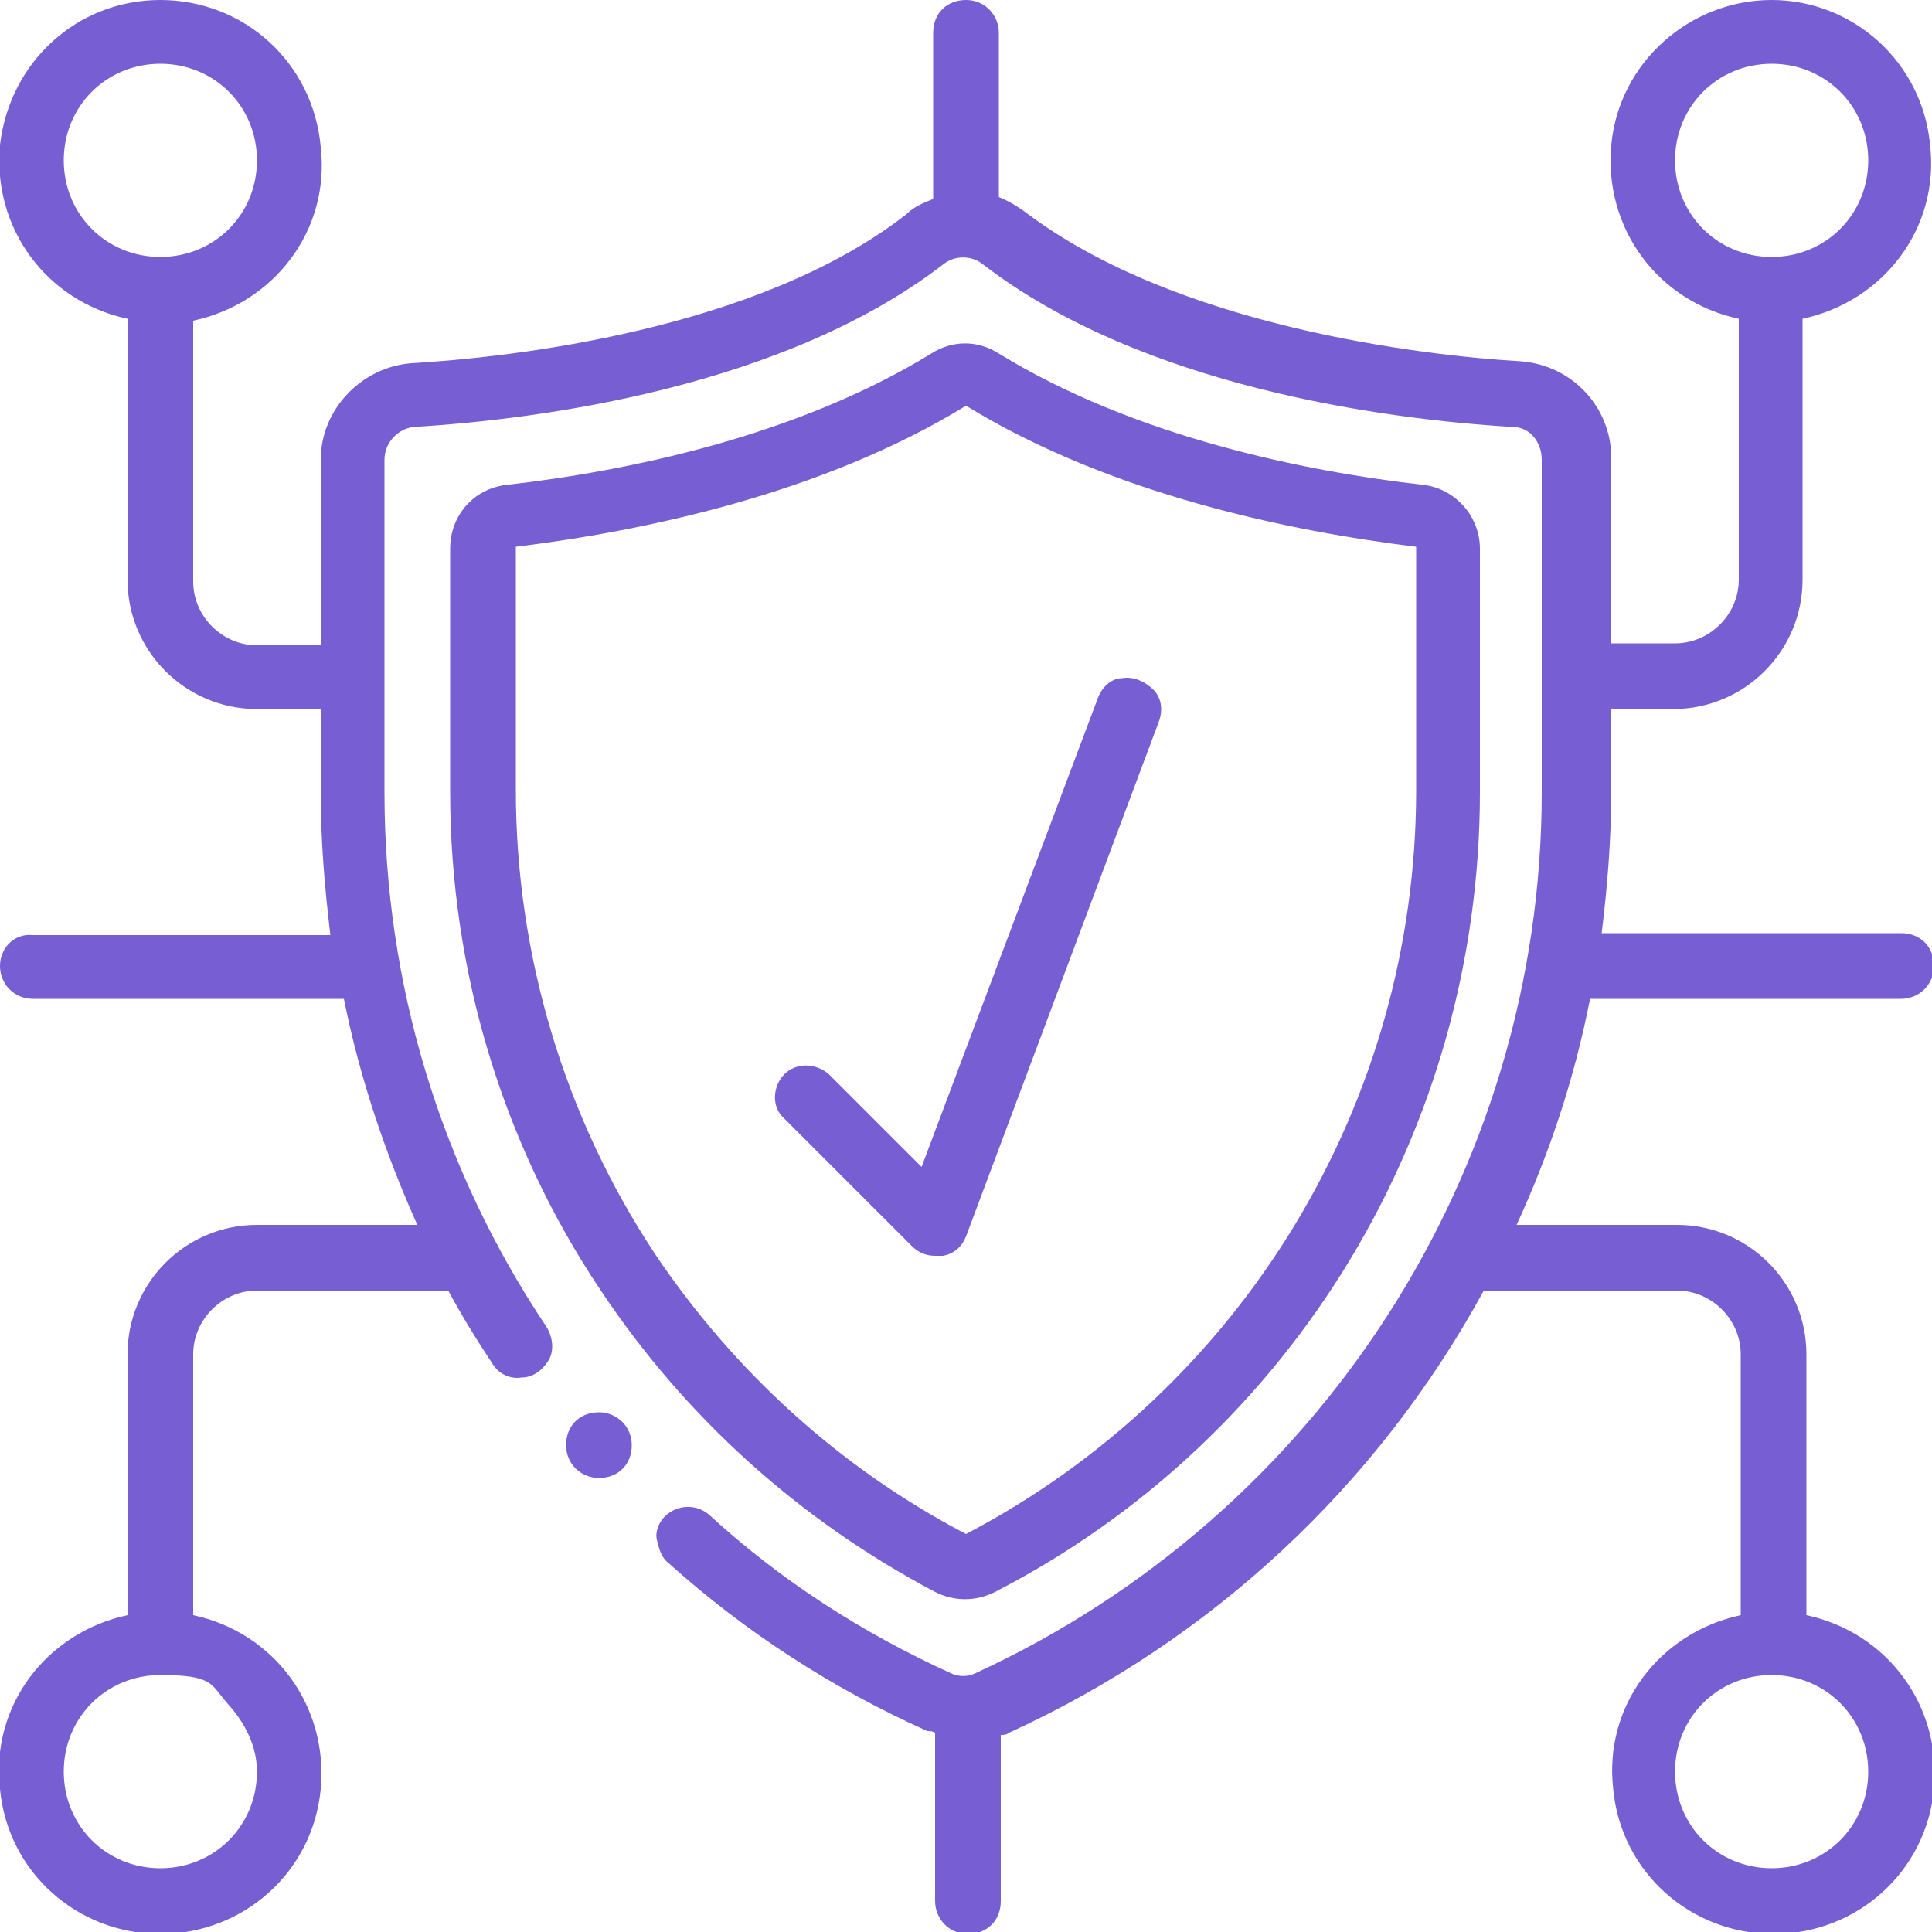
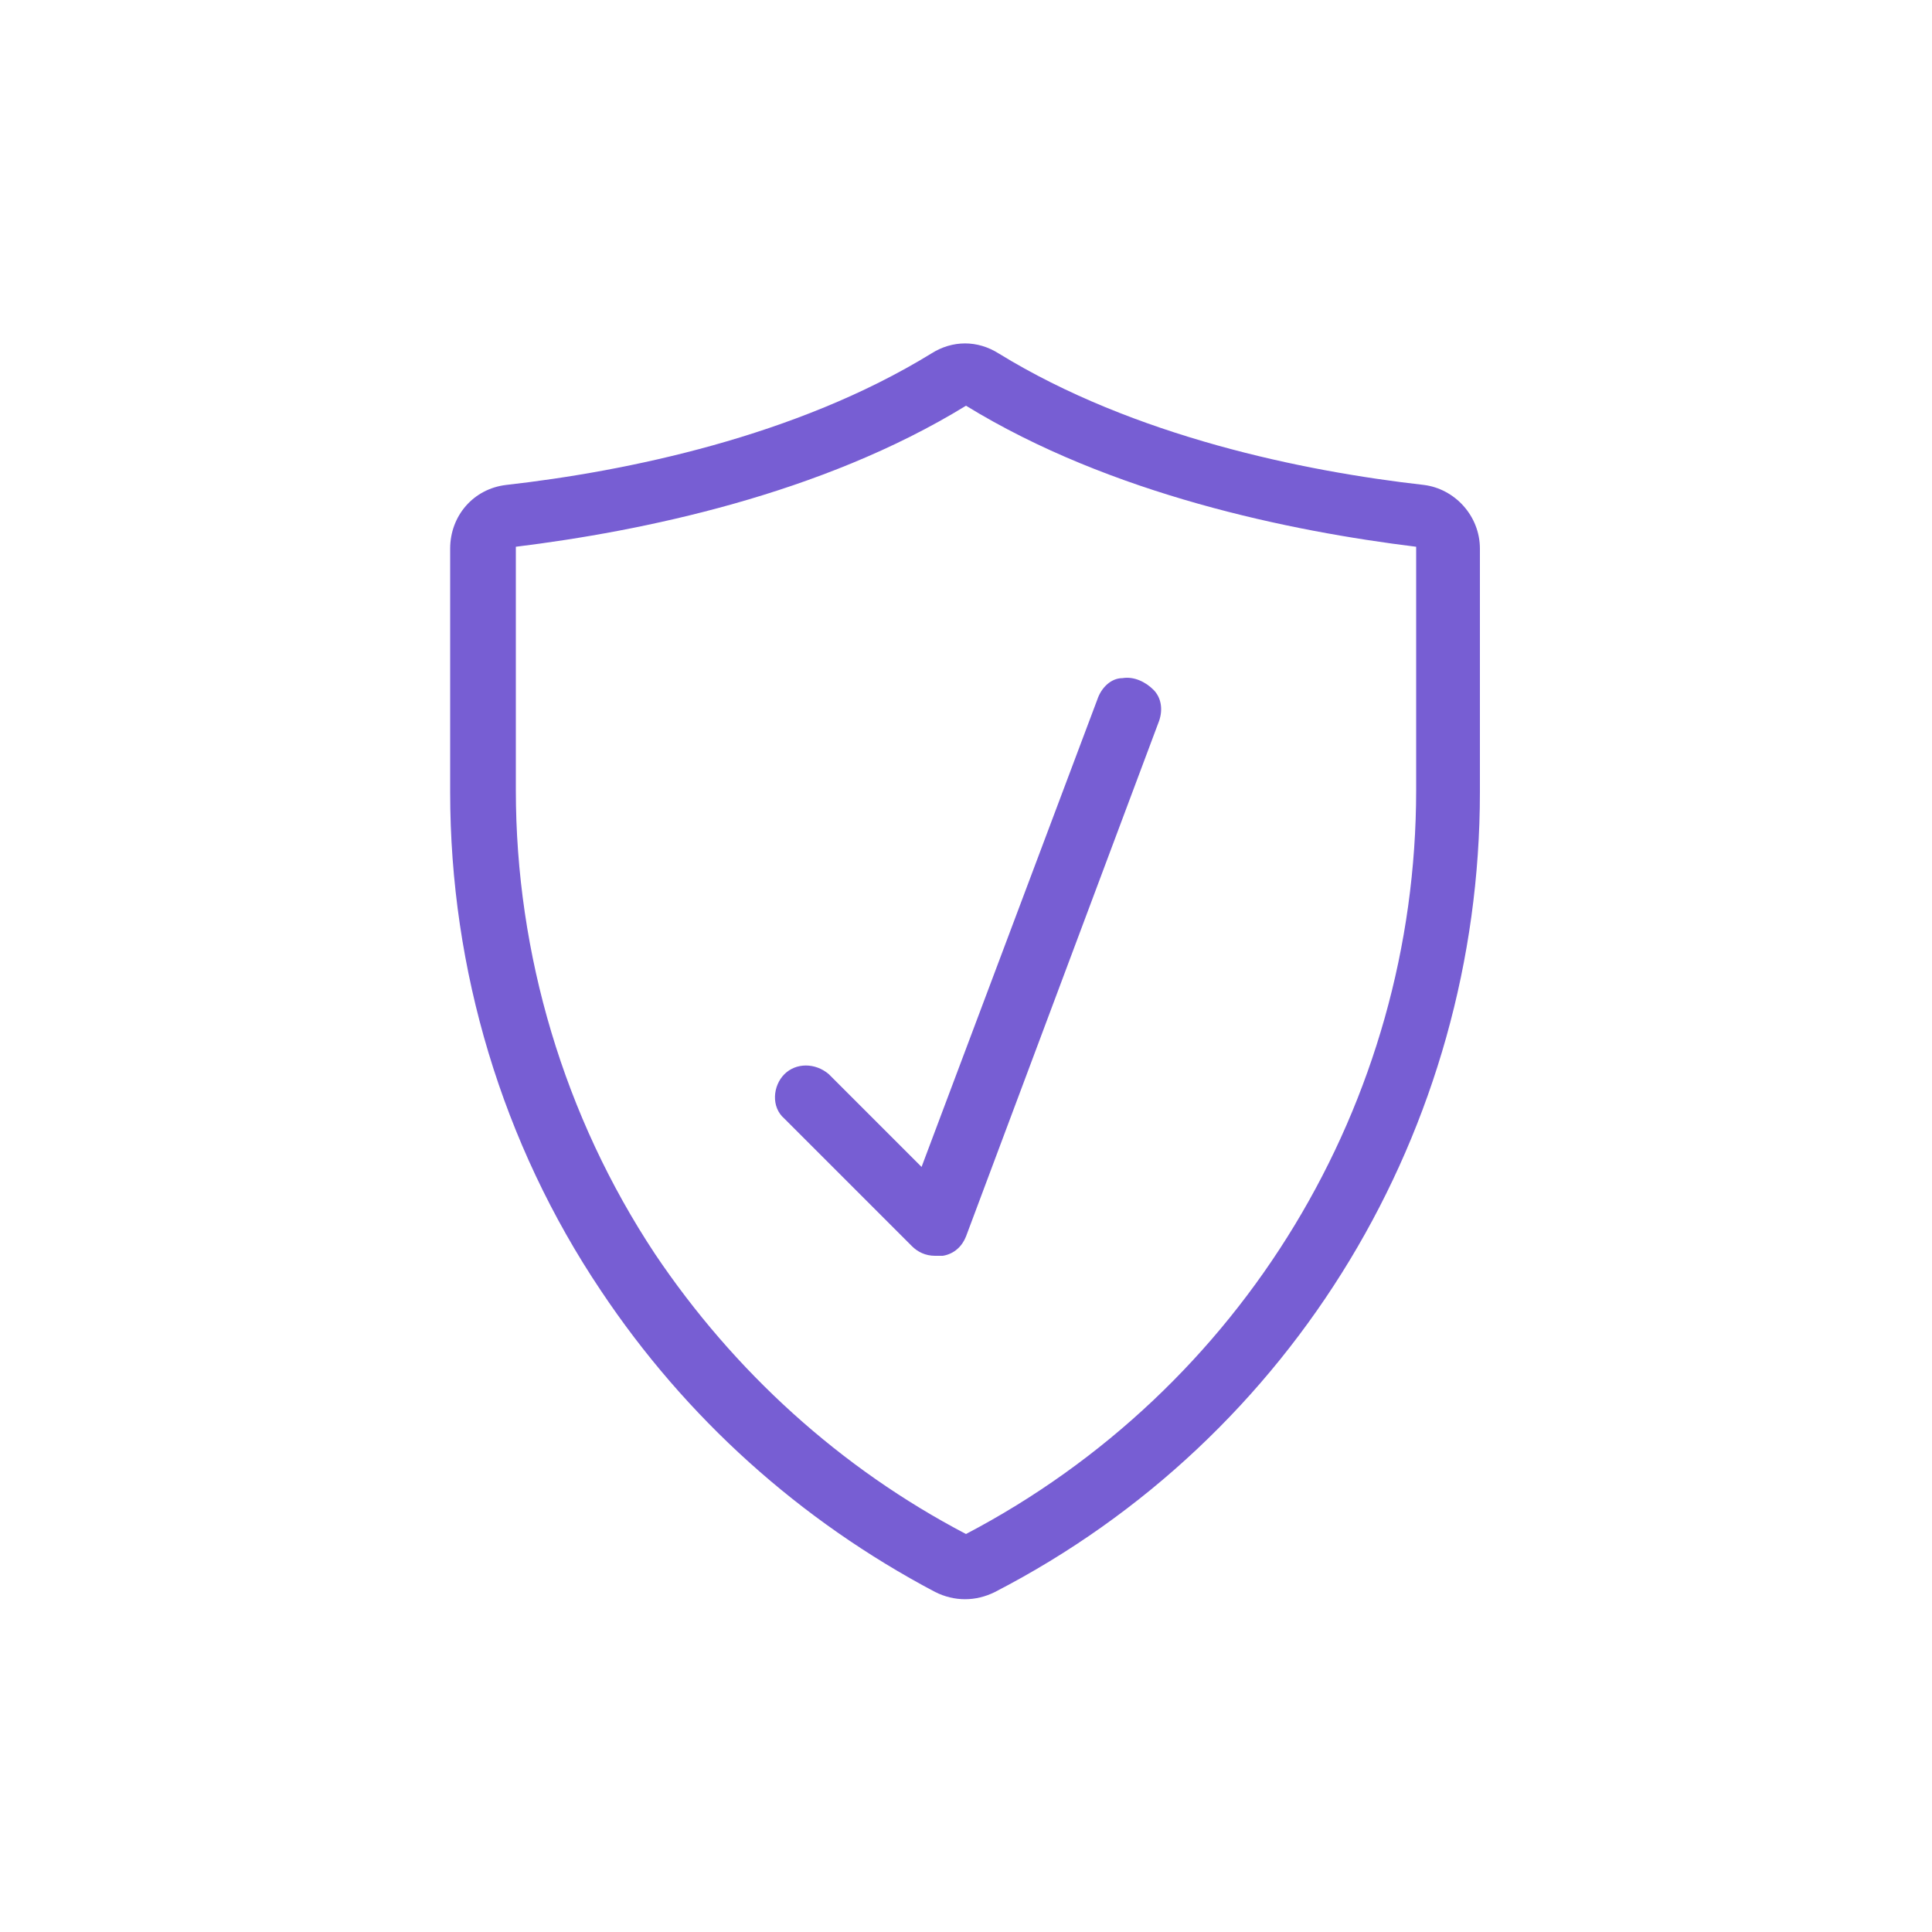
<svg xmlns="http://www.w3.org/2000/svg" version="1.1" viewBox="0 0 100 100">
  <defs>
    <style> .cls-1 { fill: #775ed3; } </style>
  </defs>
  <g>
    <g id="Layer_1">
      <g id="Page-1">
        <g id="_x30_01---Cyber-Security">
          <g id="Icons_copy">
            <g>
-               <path id="Shape" class="cls-1" d="M31,76.5c-.9,0-1.7-.7-1.7-1.7s.7-1.7,1.7-1.7h0c.9,0,1.7.7,1.7,1.7s-.7,1.7-1.7,1.7h0Z" />
-               <path id="Shape-2" data-name="Shape" class="cls-1" d="M83.3,36.7h3.3c3.7,0,6.7-3,6.7-6.7v-13.5c4.2-.9,7.1-4.7,6.6-9C99.5,3.2,95.9,0,91.7,0s-7.9,3.2-8.3,7.5c-.4,4.3,2.4,8.1,6.6,9v13.5c0,1.8-1.5,3.3-3.3,3.3h-3.3v-9.6c0-2.6-2-4.8-4.7-5-5.1-.3-17.8-1.8-25.6-7.7-.4-.3-.9-.6-1.4-.8V1.7c0-.9-.7-1.7-1.7-1.7s-1.7.7-1.7,1.7v8.6c-.5.2-1,.4-1.4.8-7.7,6-20.5,7.4-25.6,7.7-2.6.2-4.7,2.4-4.7,5v9.6h-3.3c-1.8,0-3.3-1.5-3.3-3.3v-13.5c4.2-.9,7.1-4.7,6.6-9C16.2,3.2,12.6,0,8.3,0S.5,3.2,0,7.5c-.4,4.3,2.4,8.1,6.6,9v13.5c0,3.7,3,6.7,6.7,6.7h3.3v4.3c0,2.5.2,4.9.5,7.4H1.7C.7,48.3,0,49.1,0,50s.7,1.7,1.7,1.7h16.1c.8,4,2.1,7.9,3.8,11.7h-8.3c-3.7,0-6.7,3-6.7,6.7v13.5c-4.2.9-7.1,4.7-6.6,9,.4,4.3,4,7.5,8.3,7.5s7.9-3.2,8.3-7.5-2.4-8.1-6.6-9v-13.5c0-1.8,1.5-3.3,3.3-3.3h9.9c.7,1.3,1.5,2.6,2.3,3.8.3.5.9.8,1.5.7.6,0,1.1-.4,1.4-.9.3-.5.2-1.2-.1-1.7-5.5-8.2-8.4-17.8-8.4-27.7v-17.2c0-.9.7-1.6,1.5-1.7,6.7-.4,19.2-2.1,27.4-8.4.6-.5,1.5-.5,2.1,0,8.2,6.3,20.7,8,27.4,8.4.9,0,1.5.8,1.5,1.7v17.2c0,19.6-11.5,37.4-29.3,45.6-.4.2-.9.2-1.3,0-4.6-2.1-8.8-4.8-12.5-8.2-.7-.6-1.7-.5-2.3.1-.3.3-.5.8-.4,1.2s.2.9.6,1.2c4,3.6,8.5,6.5,13.4,8.7.1,0,.3,0,.4.1v8.7c0,.9.7,1.7,1.7,1.7s1.7-.7,1.7-1.7v-8.6c.1,0,.3,0,.4-.1,10.5-4.8,19.1-12.8,24.6-22.9h10c1.8,0,3.3,1.5,3.3,3.3v13.5c-4.2.9-7.1,4.7-6.6,9,.4,4.3,4,7.5,8.3,7.5s7.9-3.2,8.3-7.5c.4-4.3-2.4-8.1-6.6-9v-13.5c0-3.7-3-6.7-6.7-6.7h-8.3c1.7-3.7,3-7.6,3.8-11.7h16.1c.9,0,1.7-.7,1.7-1.7s-.7-1.7-1.7-1.7h-15.5c.3-2.4.5-4.9.5-7.4v-4.3ZM86.7,8.3c0-2.8,2.2-5,5-5s5,2.2,5,5-2.2,5-5,5-5-2.2-5-5ZM3.3,8.3c0-2.8,2.2-5,5-5s5,2.2,5,5-2.2,5-5,5-5-2.2-5-5ZM13.3,91.7c0,2.8-2.2,5-5,5s-5-2.2-5-5,2.2-5,5-5,2.6.5,3.5,1.5,1.5,2.2,1.5,3.5ZM96.7,91.7c0,2.8-2.2,5-5,5s-5-2.2-5-5,2.2-5,5-5,5,2.2,5,5Z" />
              <path id="Shape-3" data-name="Shape" class="cls-1" d="M48.4,82.4c1,.5,2.1.5,3.1,0,15.5-8,25.1-24,25.1-41.4v-12.6c0-1.7-1.3-3.1-2.9-3.3-6.2-.7-15-2.5-22-6.8-1.1-.7-2.4-.7-3.5,0-7,4.3-15.8,6.1-22,6.8-1.7.2-2.9,1.6-2.9,3.3v12.6c0,9.2,2.7,18.2,7.8,25.8,4.4,6.6,10.3,11.9,17.3,15.6h0ZM26.7,28.3c6.5-.8,15.8-2.7,23.3-7.3,7.5,4.6,16.8,6.5,23.3,7.3v12.6c0,16.2-9,31-23.3,38.5l.8,1.5-.8-1.5c-6.5-3.4-12-8.4-16.1-14.5-4.7-7.1-7.2-15.5-7.2-24v-12.6Z" />
              <path id="Shape-4" data-name="Shape" class="cls-1" d="M47.2,64.5c.3.3.7.5,1.2.5.1,0,.2,0,.4,0,.6-.1,1-.5,1.2-1l10-26.7c.2-.6.1-1.2-.3-1.6s-1-.7-1.6-.6c-.6,0-1.1.5-1.3,1.1l-9.1,24.2-4.8-4.8c-.7-.6-1.7-.6-2.3,0s-.7,1.7,0,2.3l6.7,6.7Z" />
            </g>
          </g>
        </g>
      </g>
    </g>
  </g>
</svg>